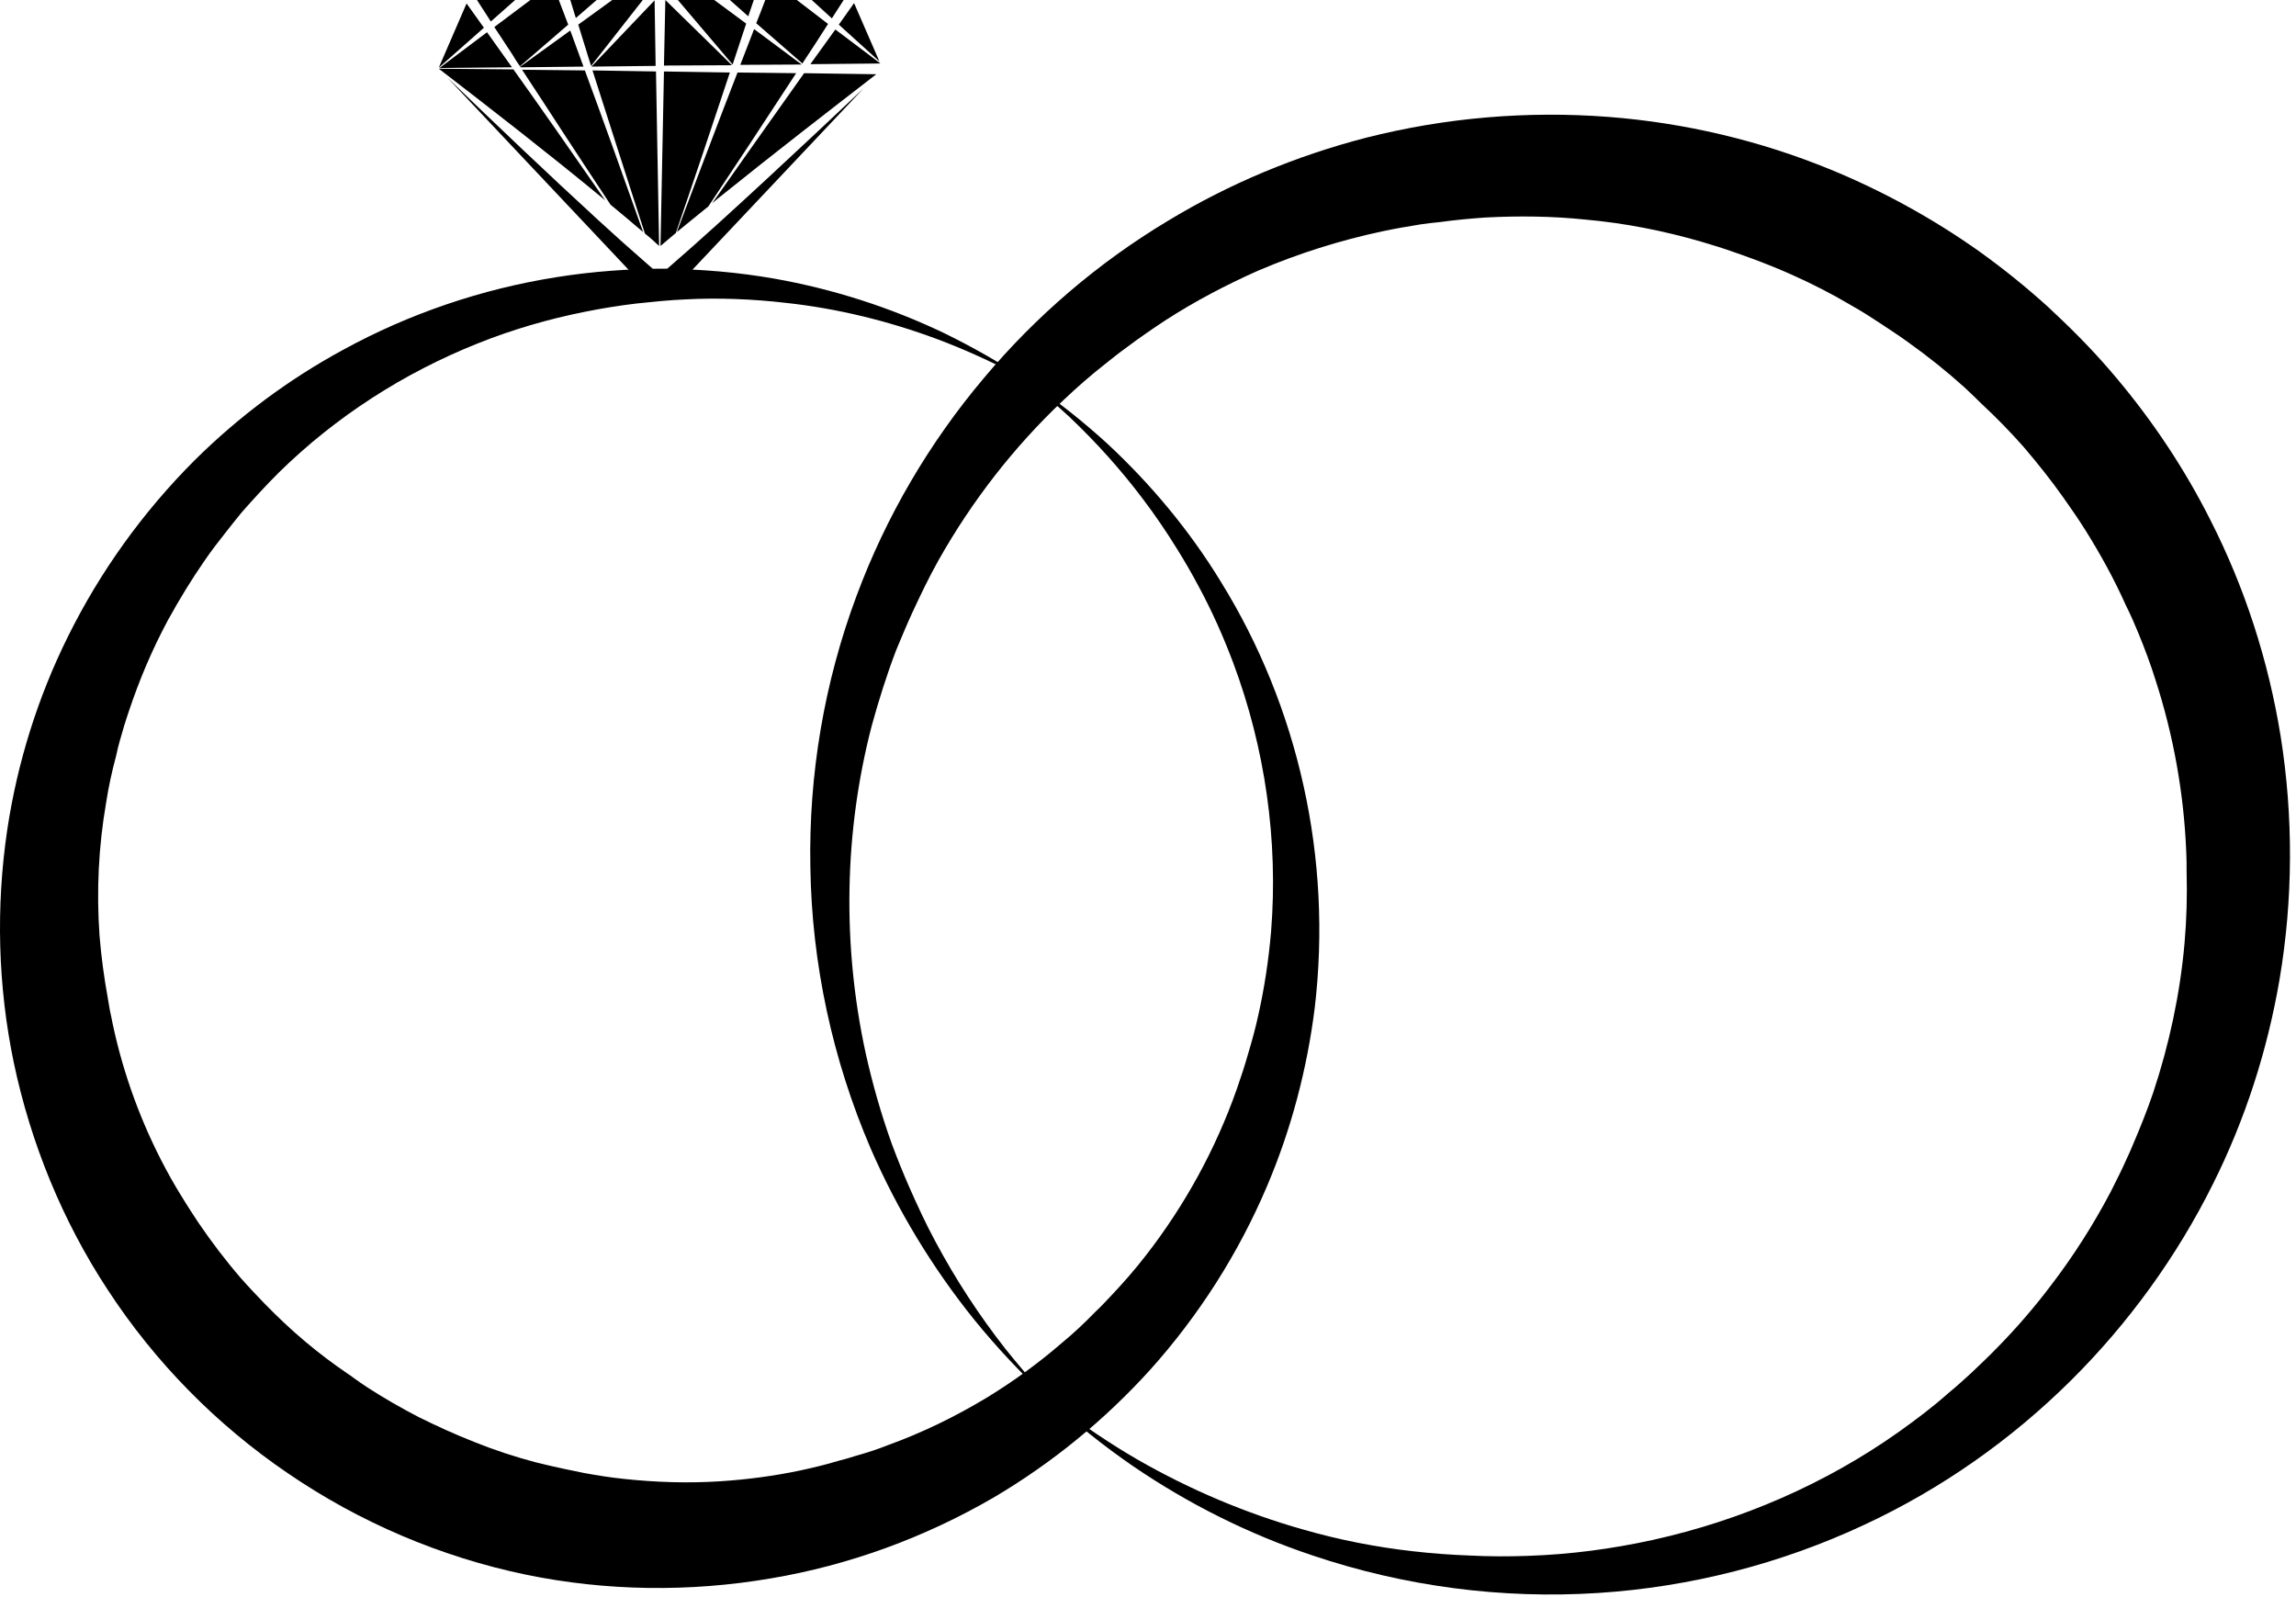
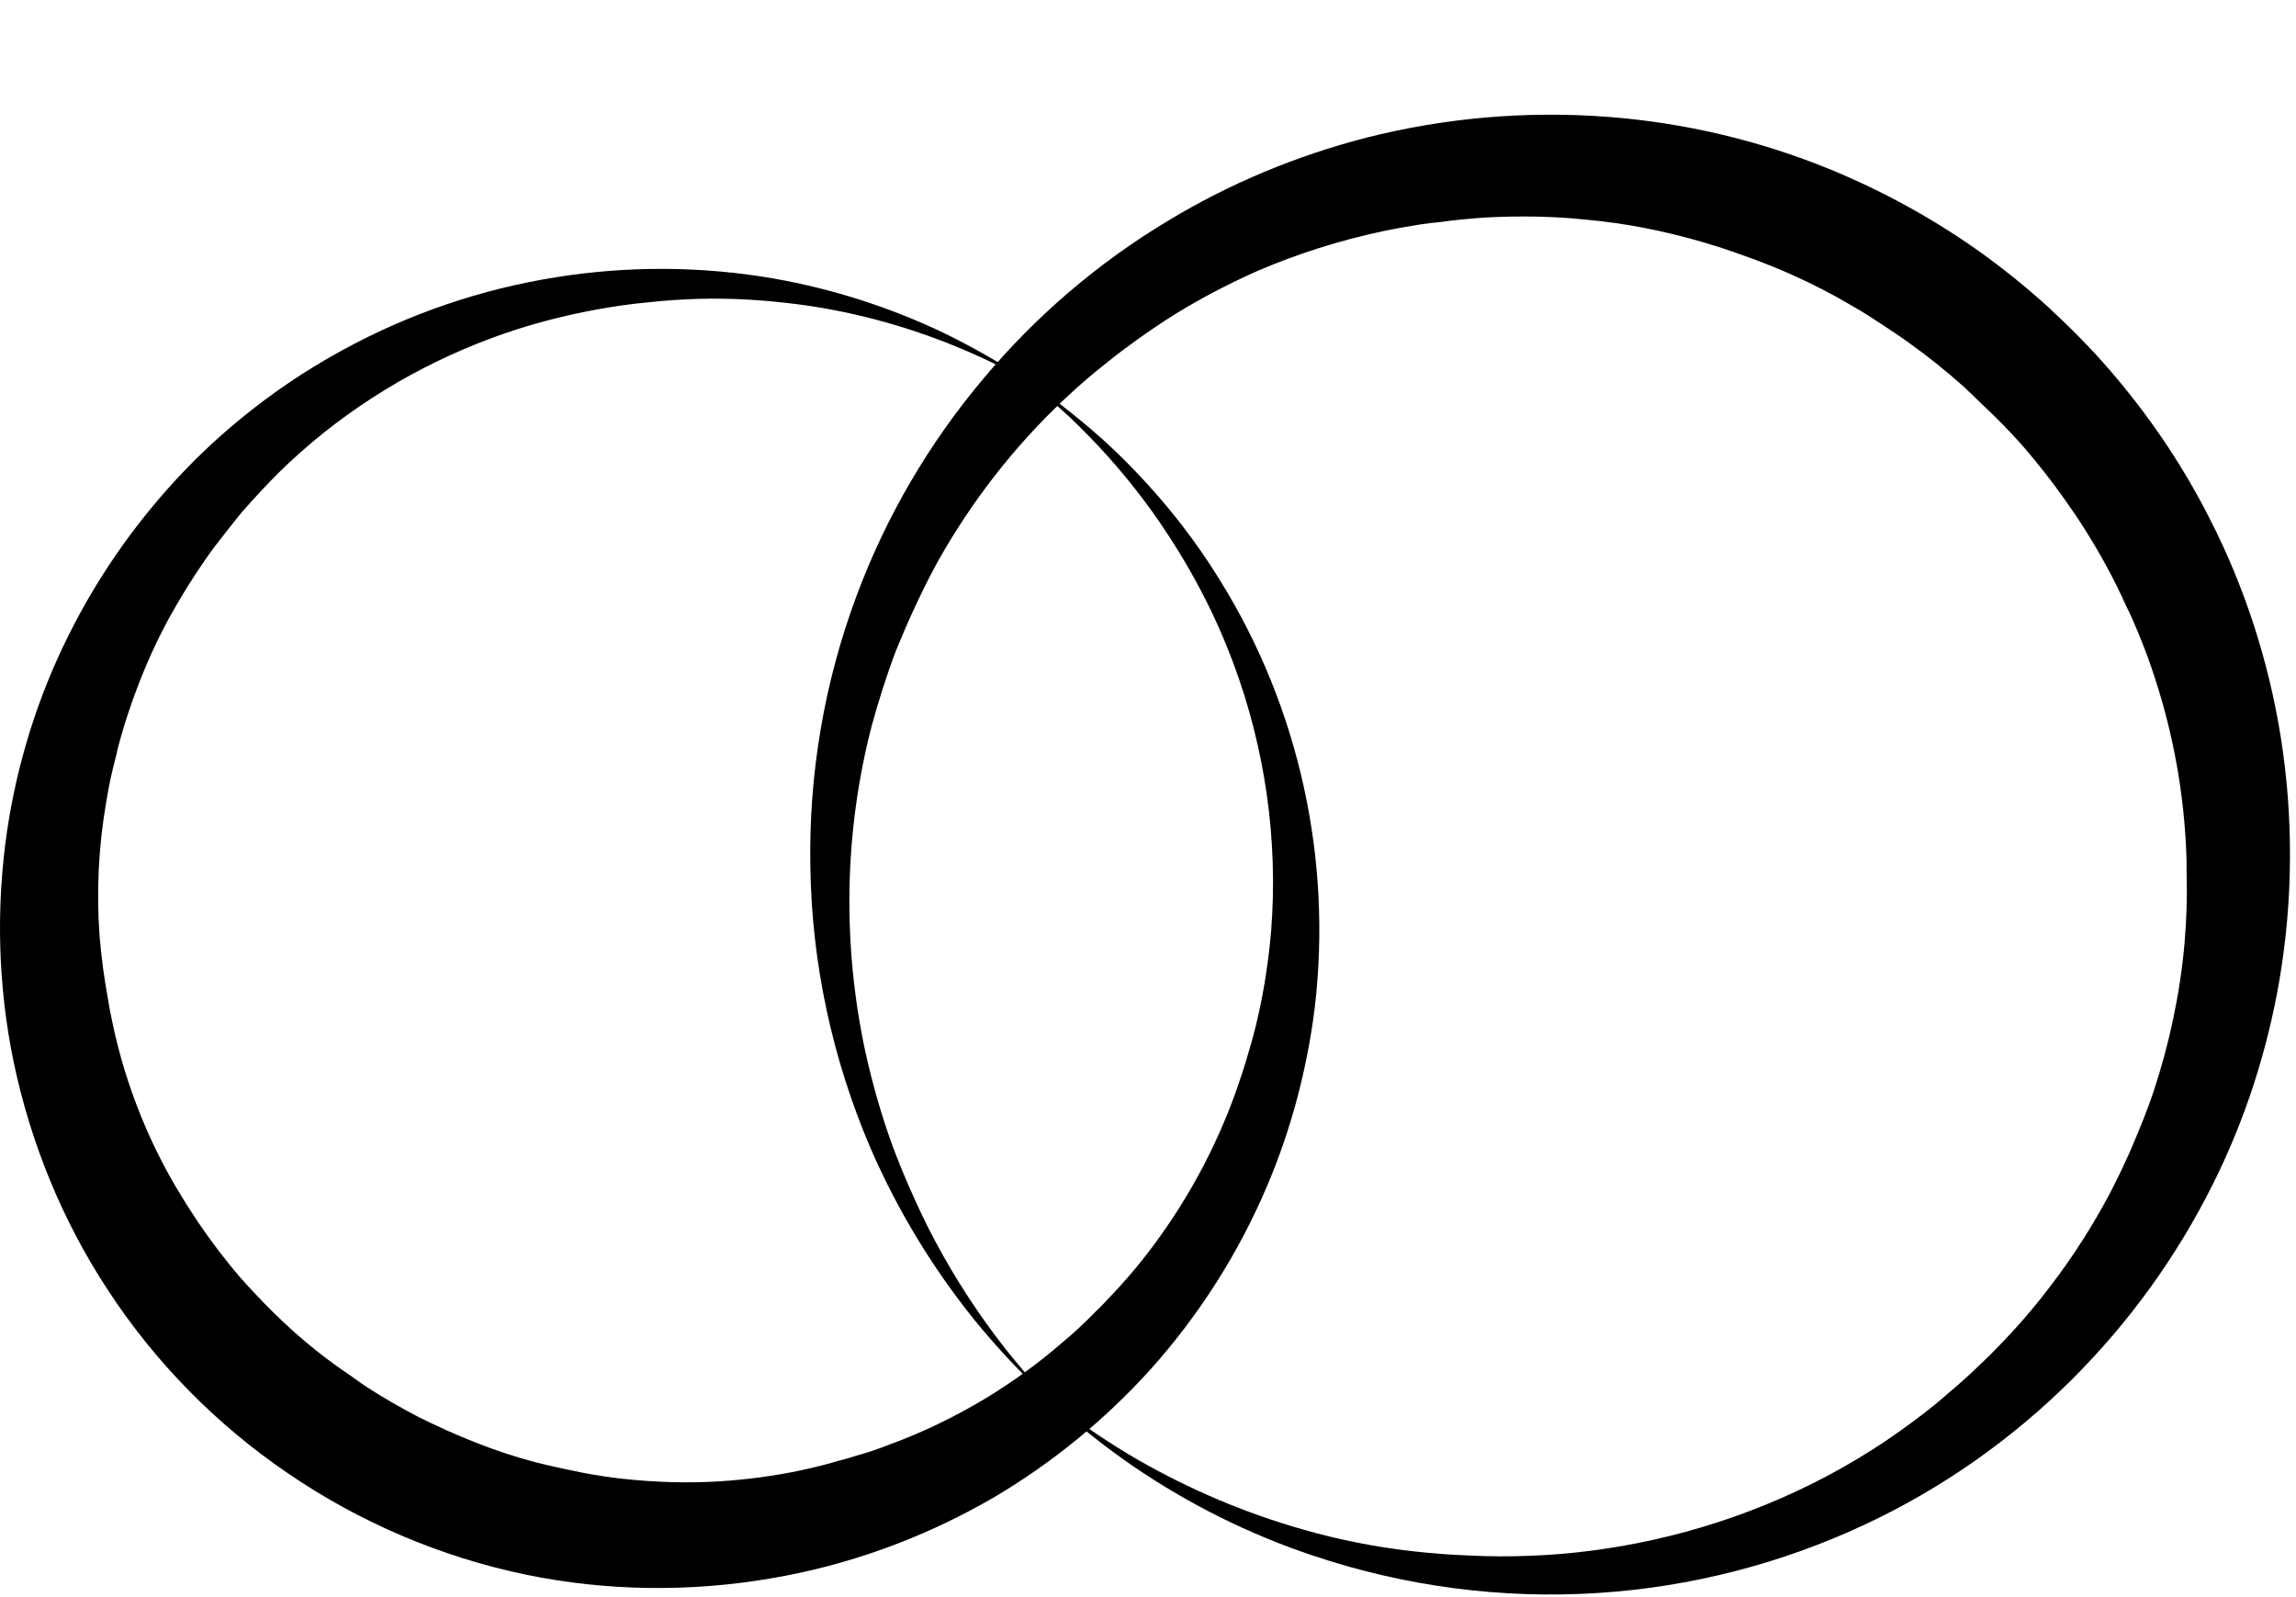
<svg xmlns="http://www.w3.org/2000/svg" width="100%" height="100%" viewBox="0 0 115 80" version="1.1" xml:space="preserve" style="fill-rule:evenodd;clip-rule:evenodd;stroke-linejoin:round;stroke-miterlimit:2;">
  <path d="M102.935,15.708c1.095,1.025 2.137,2.103 3.093,3.25c1.824,2.172 3.406,4.552 4.674,7.072c1.738,3.405 2.919,7.072 3.528,10.843c0.643,4.031 0.625,8.166 -0.053,12.18c-0.608,3.562 -1.72,7.02 -3.336,10.252c-1.807,3.632 -4.222,6.968 -7.089,9.818c-3.006,2.989 -6.516,5.456 -10.357,7.246c-4.187,1.963 -8.74,3.128 -13.345,3.423c-4.83,0.313 -9.713,-0.33 -14.3,-1.877c-3.18,-1.06 -6.204,-2.571 -8.984,-4.465c-1.494,-1.026 -2.902,-2.155 -4.24,-3.389c0.191,0.157 0.383,0.296 0.556,0.452c1.251,0.938 2.555,1.825 3.91,2.607c2.606,1.494 5.387,2.675 8.271,3.492c1.807,0.521 3.667,0.886 5.543,1.095c0.921,0.104 1.842,0.174 2.78,0.208c0.991,0.053 1.981,0.053 2.954,0.018c2.103,-0.07 4.205,-0.348 6.256,-0.8c4.396,-0.973 8.618,-2.797 12.302,-5.404c0.852,-0.608 1.686,-1.233 2.468,-1.928c0.382,-0.313 0.764,-0.661 1.129,-0.991c0.452,-0.434 0.904,-0.851 1.338,-1.303c0.956,-0.973 1.842,-1.998 2.659,-3.076c1.147,-1.494 2.154,-3.075 3.023,-4.726c0.278,-0.556 0.556,-1.095 0.8,-1.651c0.121,-0.243 0.225,-0.504 0.33,-0.747c0.365,-0.851 0.712,-1.72 1.007,-2.589c0.8,-2.415 1.338,-4.917 1.564,-7.454c0.105,-1.199 0.139,-2.398 0.105,-3.615c-0,-0.33 -0,-0.66 -0.018,-0.99c-0.121,-2.937 -0.643,-5.839 -1.546,-8.619c-0.244,-0.782 -0.539,-1.564 -0.852,-2.328c-0.191,-0.469 -0.399,-0.939 -0.625,-1.39c-0.574,-1.286 -1.251,-2.52 -1.999,-3.719c-0.347,-0.556 -0.729,-1.112 -1.112,-1.651c-0.625,-0.886 -1.303,-1.737 -2.015,-2.571c-0.661,-0.747 -1.356,-1.46 -2.085,-2.138c-0.296,-0.295 -0.591,-0.573 -0.887,-0.851c-0.886,-0.799 -1.824,-1.547 -2.797,-2.242c-0.452,-0.33 -0.939,-0.643 -1.408,-0.955c-0.451,-0.296 -0.903,-0.591 -1.372,-0.852c-0.991,-0.591 -2.033,-1.129 -3.093,-1.598c-0.626,-0.278 -1.269,-0.539 -1.929,-0.782c-0.296,-0.105 -0.608,-0.226 -0.921,-0.33c-0.539,-0.192 -1.095,-0.365 -1.633,-0.522c-1.912,-0.556 -3.858,-0.938 -5.822,-1.112c-1.668,-0.174 -3.336,-0.191 -5.004,-0.104c-0.747,0.052 -1.512,0.122 -2.259,0.226c-0.33,0.035 -0.678,0.069 -1.008,0.121c-0.643,0.105 -1.268,0.209 -1.911,0.348c-2.12,0.452 -4.205,1.112 -6.203,1.964c-1.599,0.712 -3.163,1.529 -4.64,2.484c-0.66,0.435 -1.32,0.887 -1.963,1.373c-0.365,0.261 -0.713,0.539 -1.06,0.817c-0.73,0.573 -1.425,1.181 -2.103,1.824c-2.467,2.329 -4.57,5.039 -6.238,7.993c-0.487,0.869 -0.921,1.773 -1.338,2.676c-0.278,0.608 -0.539,1.234 -0.799,1.86c-0.469,1.233 -0.869,2.502 -1.217,3.77c-1.39,5.335 -1.477,10.982 -0.312,16.369c0.347,1.564 0.782,3.093 1.32,4.587c0.278,0.747 0.574,1.477 0.886,2.19c0.4,0.903 0.817,1.807 1.286,2.675c1.008,1.894 2.19,3.702 3.51,5.387c0.643,0.799 1.303,1.581 1.999,2.329l0.173,0.173c-1.338,-1.216 -2.571,-2.537 -3.718,-3.944c-2.103,-2.607 -3.858,-5.508 -5.196,-8.584c-1.911,-4.448 -2.954,-9.262 -3.023,-14.11c-0.087,-4.622 0.695,-9.244 2.311,-13.57c1.477,-3.98 3.649,-7.681 6.377,-10.913c2.606,-3.11 5.734,-5.786 9.209,-7.871c3.093,-1.877 6.447,-3.267 9.94,-4.171c3.961,-1.007 8.08,-1.355 12.146,-1.042c3.805,0.295 7.558,1.181 11.086,2.624c2.624,1.077 5.126,2.45 7.437,4.083c1.216,0.869 2.38,1.807 3.492,2.815c0.122,0.104 0.226,0.226 0.348,0.33" style="fill-rule:nonzero;" />
  <path d="M51.657,19.201c1.338,0.921 2.59,1.911 3.789,3.006c2.189,2.033 4.118,4.344 5.682,6.898c1.963,3.163 3.371,6.655 4.17,10.287c0.799,3.614 0.99,7.368 0.556,11.069c-0.382,3.075 -1.182,6.116 -2.398,8.966c-1.425,3.354 -3.406,6.464 -5.838,9.175c-2.277,2.519 -4.935,4.691 -7.855,6.412c-3.44,1.998 -7.228,3.388 -11.155,4.048c-4.066,0.695 -8.254,0.643 -12.285,-0.191c-4.257,-0.886 -8.323,-2.624 -11.903,-5.074c-3.579,-2.432 -6.672,-5.578 -9.036,-9.209c-2.259,-3.441 -3.84,-7.316 -4.691,-11.347c-0.8,-3.84 -0.904,-7.802 -0.33,-11.677c0.504,-3.353 1.529,-6.638 3.04,-9.678c1.616,-3.267 3.771,-6.256 6.343,-8.828c2.207,-2.189 4.726,-4.066 7.454,-5.543c3.302,-1.807 6.933,-3.041 10.669,-3.631c3.597,-0.574 7.298,-0.556 10.895,0.069c2.954,0.521 5.821,1.442 8.515,2.728c1.459,0.713 2.867,1.512 4.205,2.416c-0.261,-0.139 -0.504,-0.278 -0.747,-0.417c-1.252,-0.643 -2.52,-1.217 -3.823,-1.703c-2.433,-0.904 -4.987,-1.529 -7.559,-1.807c-1.668,-0.192 -3.354,-0.261 -5.022,-0.174c-0.816,0.035 -1.65,0.121 -2.467,0.208c-0.869,0.105 -1.738,0.244 -2.589,0.417c-1.825,0.365 -3.614,0.886 -5.352,1.582c-3.701,1.477 -7.107,3.666 -9.957,6.464c-0.643,0.642 -1.268,1.32 -1.876,2.015c-0.278,0.348 -0.556,0.678 -0.817,1.025c-0.348,0.435 -0.678,0.869 -0.991,1.321c-0.677,0.973 -1.303,1.998 -1.876,3.041c-0.782,1.459 -1.425,2.971 -1.946,4.535c-0.174,0.504 -0.33,1.025 -0.469,1.529c-0.07,0.243 -0.122,0.469 -0.174,0.713c-0.209,0.782 -0.383,1.563 -0.504,2.363c-0.382,2.207 -0.487,4.431 -0.33,6.655c0.087,1.06 0.226,2.102 0.417,3.145c0.052,0.278 0.087,0.573 0.156,0.851c0.487,2.503 1.338,4.953 2.502,7.229c0.33,0.643 0.678,1.268 1.06,1.877c0.261,0.434 0.539,0.851 0.8,1.251c0.66,0.973 1.372,1.911 2.137,2.797c0.382,0.435 0.782,0.852 1.181,1.269c0.661,0.677 1.356,1.338 2.086,1.946c0.66,0.556 1.355,1.077 2.067,1.564c0.105,0.069 0.209,0.139 0.296,0.208c0.243,0.174 0.486,0.348 0.73,0.504c0.834,0.539 1.685,1.025 2.554,1.477c0.452,0.226 0.903,0.435 1.355,0.643c0.469,0.209 0.956,0.417 1.442,0.608c0.991,0.4 1.999,0.73 3.041,1.008c0.47,0.122 0.956,0.226 1.425,0.33c0.348,0.07 0.678,0.139 1.008,0.209c0.66,0.121 1.321,0.226 1.981,0.295c1.616,0.174 3.232,0.226 4.848,0.122c1.338,-0.087 2.676,-0.261 3.996,-0.539c0.643,-0.139 1.304,-0.295 1.929,-0.486c0.296,-0.07 0.574,-0.157 0.852,-0.244c0.556,-0.156 1.094,-0.33 1.616,-0.538c1.737,-0.626 3.405,-1.443 4.987,-2.398c1.303,-0.8 2.554,-1.703 3.718,-2.711c0.591,-0.486 1.147,-1.008 1.686,-1.564c0.278,-0.26 0.556,-0.556 0.816,-0.834c0.609,-0.643 1.182,-1.303 1.721,-1.998c1.946,-2.502 3.492,-5.317 4.552,-8.323c0.209,-0.591 0.4,-1.182 0.574,-1.79c0.191,-0.643 0.365,-1.269 0.504,-1.912c0.312,-1.39 0.521,-2.78 0.643,-4.205c0.364,-4.552 -0.296,-9.174 -1.895,-13.449c-0.503,-1.338 -1.077,-2.624 -1.755,-3.875c-0.33,-0.625 -0.677,-1.216 -1.042,-1.807c-0.539,-0.869 -1.112,-1.72 -1.72,-2.519c-1.112,-1.477 -2.346,-2.85 -3.684,-4.119c-0.678,-0.625 -1.373,-1.216 -2.085,-1.789c0.052,0.034 0.121,0.069 0.173,0.104" style="fill-rule:nonzero;" />
-   <path d="M22.396,3.875c2.485,2.398 5.004,4.796 7.558,7.142c1.182,1.077 1.338,1.216 2.329,2.085l0.417,0.365l0.712,-0c1.686,-1.46 3.319,-2.954 4.953,-4.466c1.65,-1.529 3.284,-3.058 4.9,-4.587l-8.706,9.226l-2.954,0l-9.209,-9.765Zm10.686,8.445l0.678,-0.574l0.087,-0.069c0.921,-2.676 1.824,-5.369 2.71,-8.045l-3.301,-0.052l-0.174,8.74Zm-0.069,-0l-0.157,-8.74l-3.18,-0.053c0.695,2.19 1.912,5.96 2.624,8.167l0.018,0.018c0.243,0.191 0.469,0.399 0.695,0.608m2.467,-1.981c0.73,-1.095 1.494,-2.259 2.051,-3.093c0.781,-1.199 1.563,-2.381 2.345,-3.58l-2.936,-0.034l-0.678,1.755c-0.799,2.085 -1.581,4.153 -2.363,6.238l0.66,-0.539c0.313,-0.243 0.608,-0.504 0.921,-0.747m-3.267,1.286c-0.782,-2.207 -2.102,-5.891 -2.919,-8.098l-3.145,-0.034c0.66,0.99 1.303,1.998 1.964,3.006c0.642,0.99 1.598,2.432 2.467,3.753c0.695,0.573 0.938,0.782 1.633,1.373m11.677,-7.906l-3.614,-0.053l-0.973,1.373c-1.216,1.703 -2.415,3.423 -3.632,5.144c0.226,-0.192 0.435,-0.365 0.661,-0.539c2.484,-1.998 5.021,-3.962 7.558,-5.925m-21.911,-0.278c2.728,2.102 5.456,4.222 8.114,6.411c0.087,0.07 0.157,0.122 0.226,0.192c-1.494,-2.155 -3.371,-4.848 -4.604,-6.569l-3.736,-0.034Zm2.415,-1.825l-2.381,1.79l3.632,-0.035c-0.417,-0.591 -0.834,-1.164 -1.251,-1.755m-0.156,-0.226l-2.259,1.998l1.39,-3.214l0.869,1.216Zm4.326,0.139l-2.502,1.807l0,0.035l3.163,-0.035c-0.226,-0.608 -0.435,-1.199 -0.661,-1.807m1.06,1.807l3.215,-0.035l-0.052,-3.284l-3.163,3.319Zm-1.633,-3.336l0.052,0.139l0.417,1.095l-2.415,2.085c-0.139,-0.191 -0.261,-0.382 -0.382,-0.591l-0.904,-1.373l1.807,-1.355l1.425,-0Zm4.205,-0l-2.589,3.301c-0.052,-0.139 -0.087,-0.295 -0.139,-0.434l-0.504,-1.633l1.703,-1.234l1.529,-0Zm1.129,-0l3.337,3.267l-3.406,0.017l0.069,-3.284Zm4.449,1.46c-0.035,0.069 -0.052,0.121 -0.07,0.173l-0.625,1.616l3.075,-0.017l-2.38,-1.772Zm-1.998,-1.46l1.598,1.182c-0.226,0.677 -0.452,1.372 -0.678,2.05l-2.745,-3.232l1.825,-0Zm4.813,3.215l3.51,-0.035l-2.259,-1.703l-1.251,1.738Zm-0.678,-3.215l1.564,1.199c-0.417,0.66 -0.851,1.321 -1.286,1.981l-2.311,-2.016c0.156,-0.382 0.313,-0.799 0.452,-1.164l1.581,-0Zm2.867,0.156l1.269,2.92l-2.033,-1.842c0.26,-0.365 0.521,-0.73 0.764,-1.078m-18.193,0.921l-0.695,-1.077l1.912,0l-1.217,1.077Zm17.672,-1.077c-0.191,0.313 -0.4,0.608 -0.591,0.921l-1.008,-0.921l1.599,-0Zm-13.415,0.904l-0.278,-0.904l1.321,0l-1.043,0.904Zm8.636,-0.087l-0.921,-0.817l1.199,-0l-0.278,0.817Z" />
</svg>